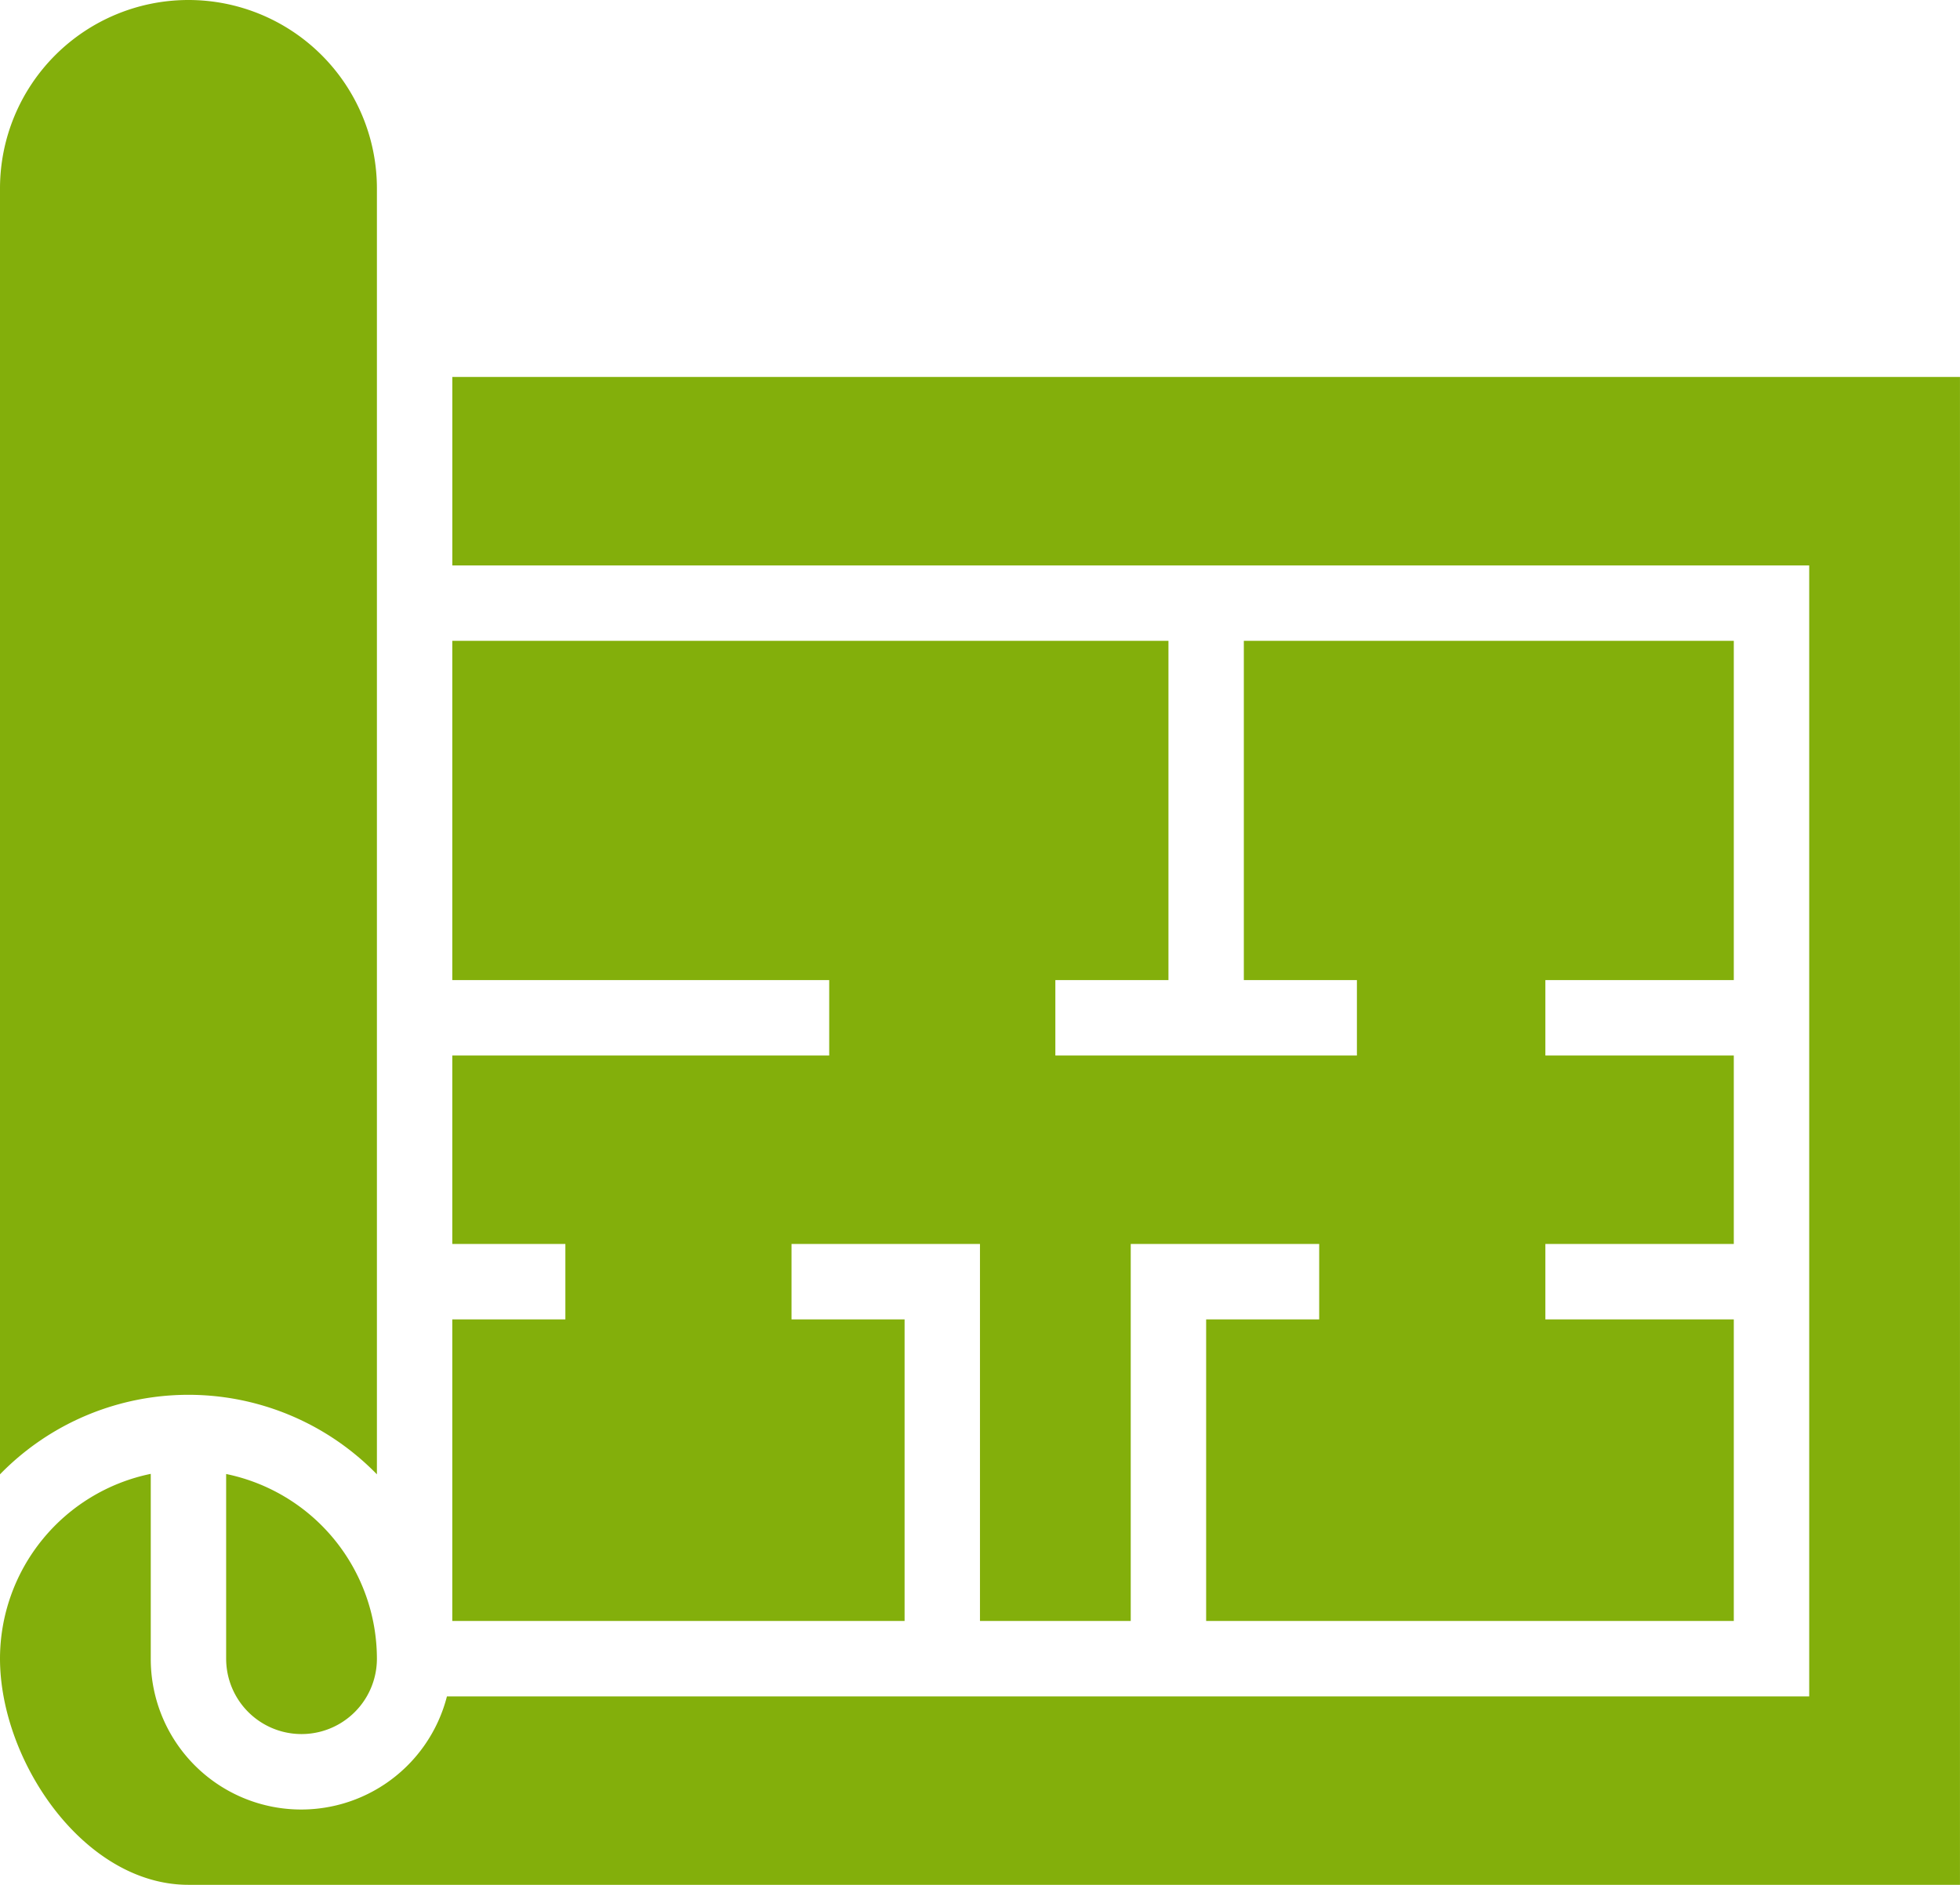
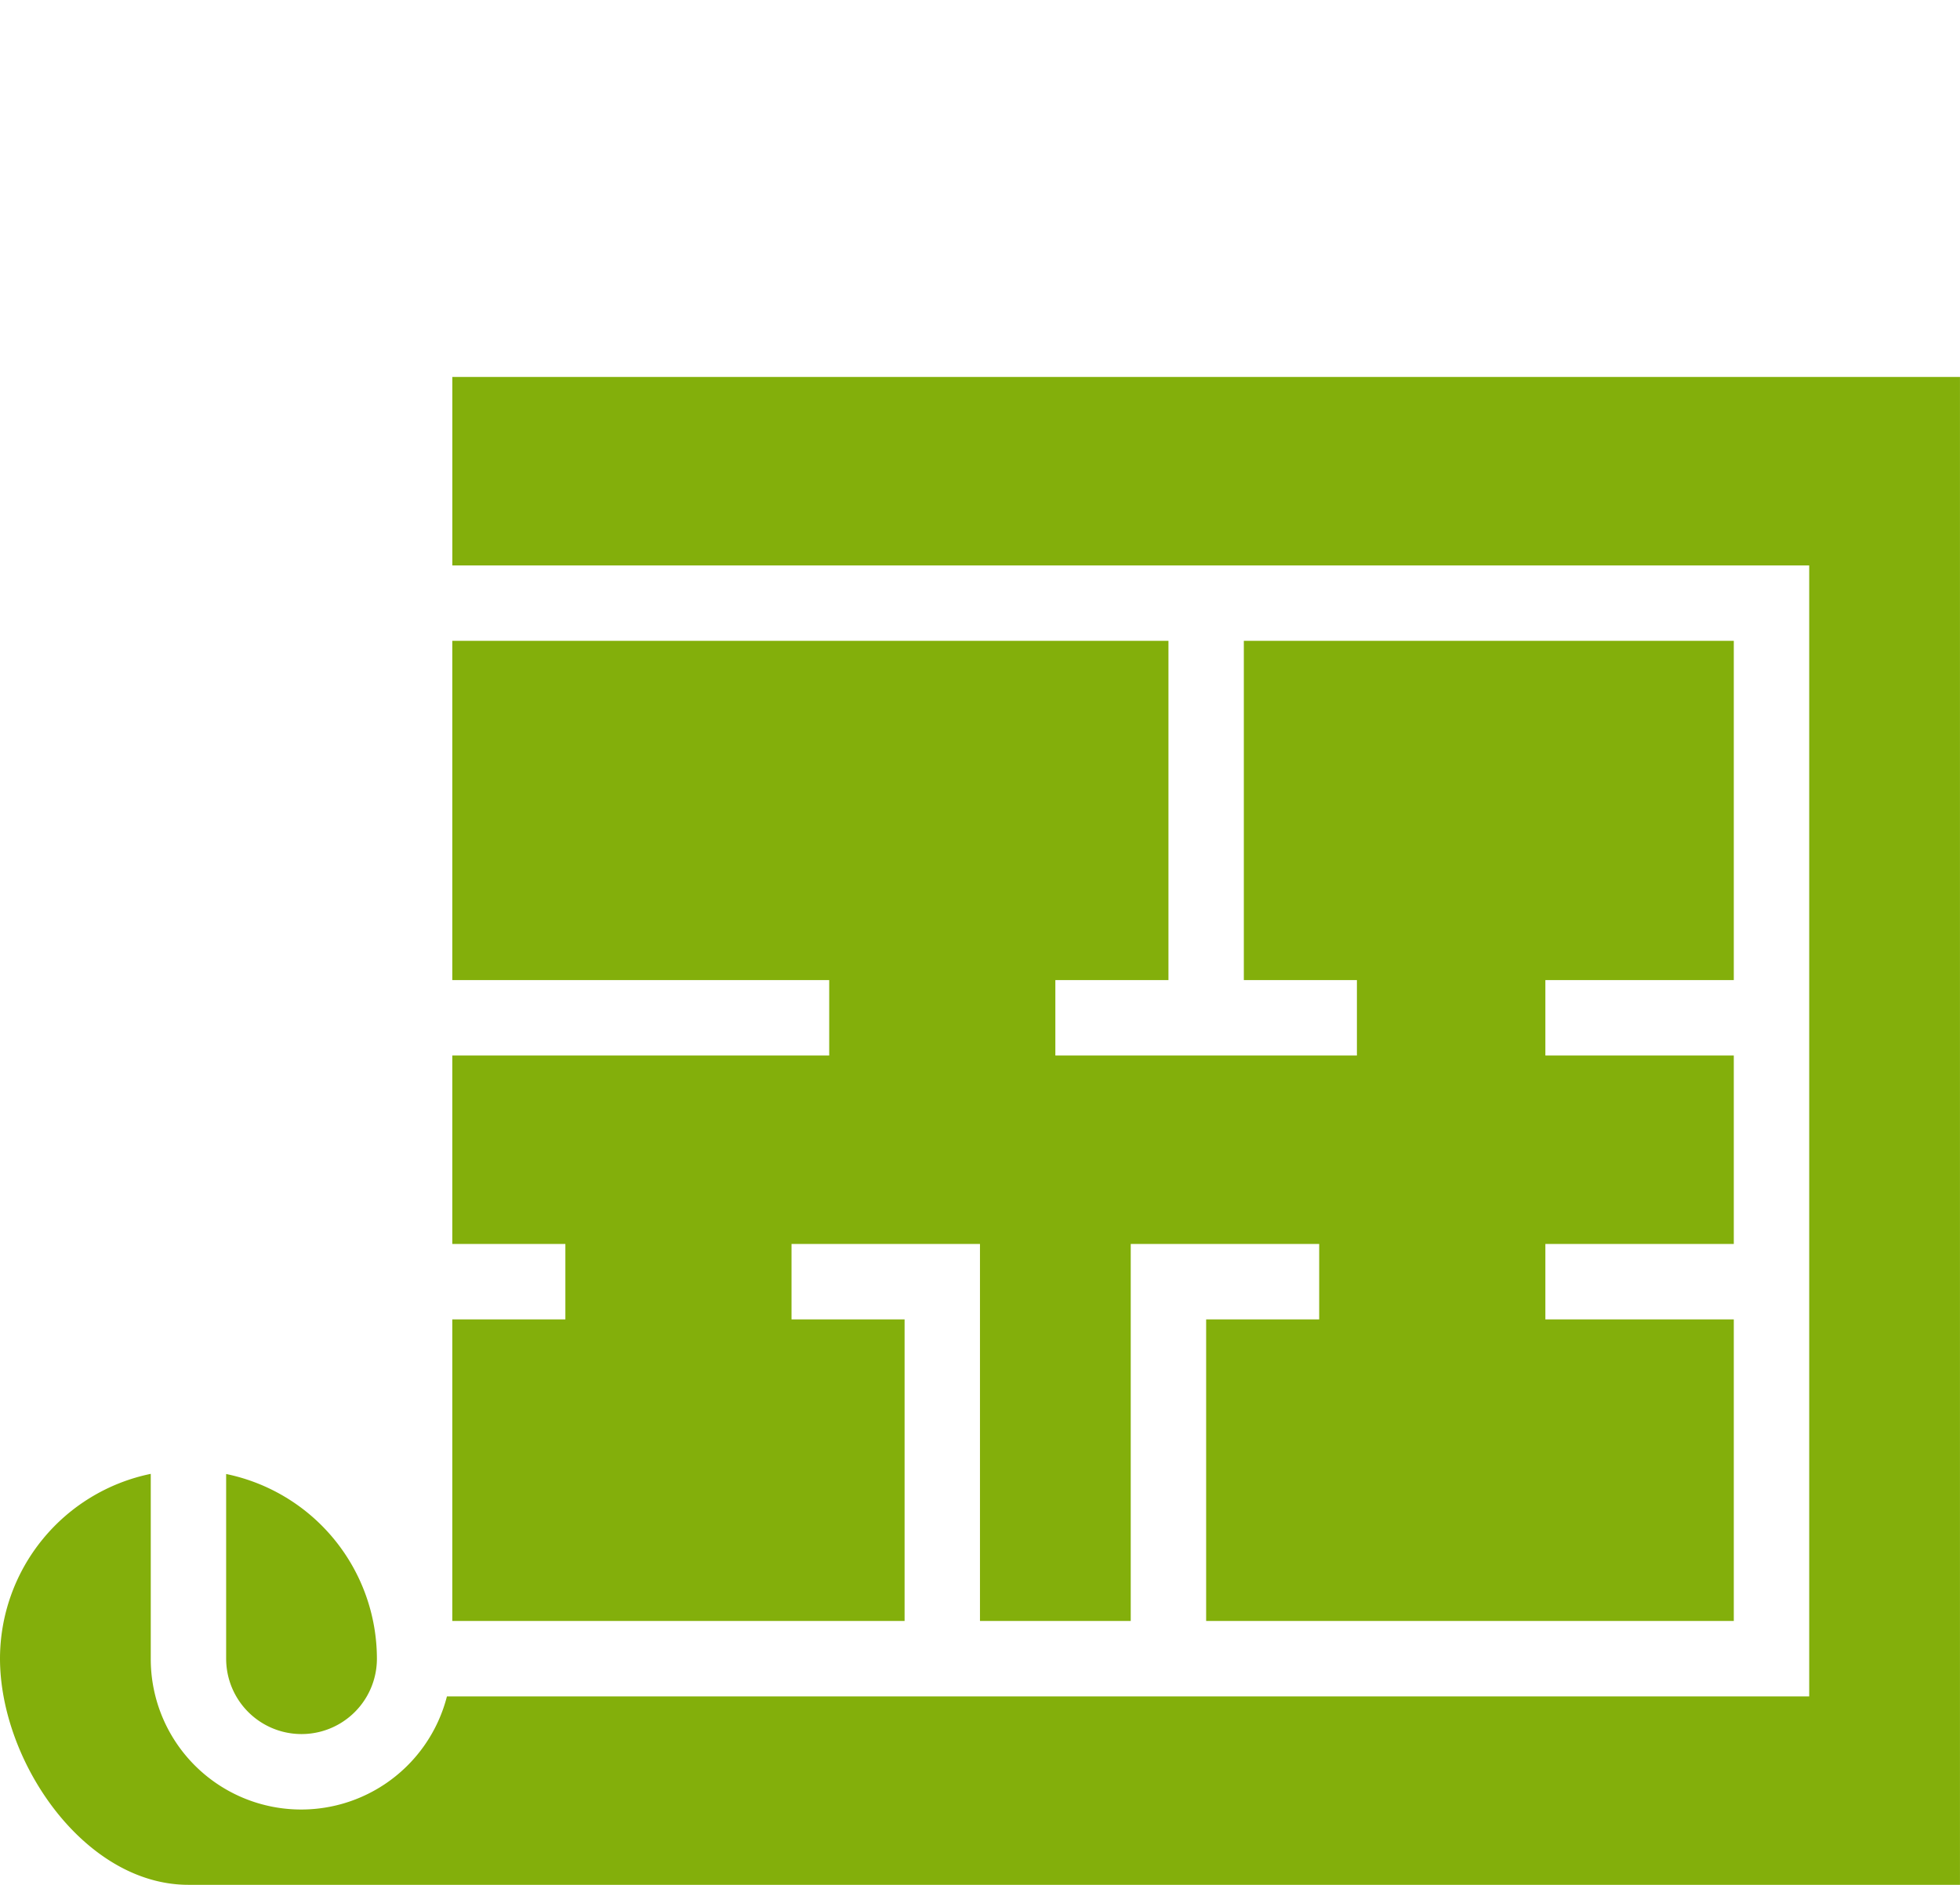
<svg xmlns="http://www.w3.org/2000/svg" width="66.302" height="63.751" viewBox="0 0 66.302 63.751">
  <g id="Group_160" data-name="Group 160" transform="translate(-37.75 -47.5)">
    <path id="Path_3635" data-name="Path 3635" d="M44.125,108.5h59.926v-51h-51v6.375h45.9v38.251H52.869a5.089,5.089,0,0,1-10.019-1.275V94.6a6.386,6.386,0,0,0-5.1,6.246C37.75,104.317,40.593,108.5,44.125,108.5Z" transform="translate(0 2.75)" fill="#83af0b" />
    <path id="Path_3636" data-name="Path 3636" d="M73.976,75.975V64.5H49.75V75.975H62.5v2.55H49.75V84.9h3.825v2.55H49.75v10.2h15.3v-10.2H61.225V84.9H67.6v12.75h5.1V84.9h6.375v2.55H75.251v10.2H93.1v-10.2H86.726V84.9H93.1V78.525H86.726v-2.55H93.1V64.5H76.526V75.975h3.825v2.55H70.15v-2.55Z" transform="translate(3.3 4.675)" fill="#83af0b" />
-     <path id="Path_3637" data-name="Path 3637" d="M50.5,97.366V53.875a6.375,6.375,0,1,0-12.75,0V97.366a8.9,8.9,0,0,1,12.75,0Z" fill="#83af0b" />
    <path id="Path_3638" data-name="Path 3638" d="M43.75,92.847a2.55,2.55,0,0,0,5.1,0,6.386,6.386,0,0,0-5.1-6.246Z" transform="translate(1.65 10.754)" fill="#83af0b" />
  </g>
</svg>